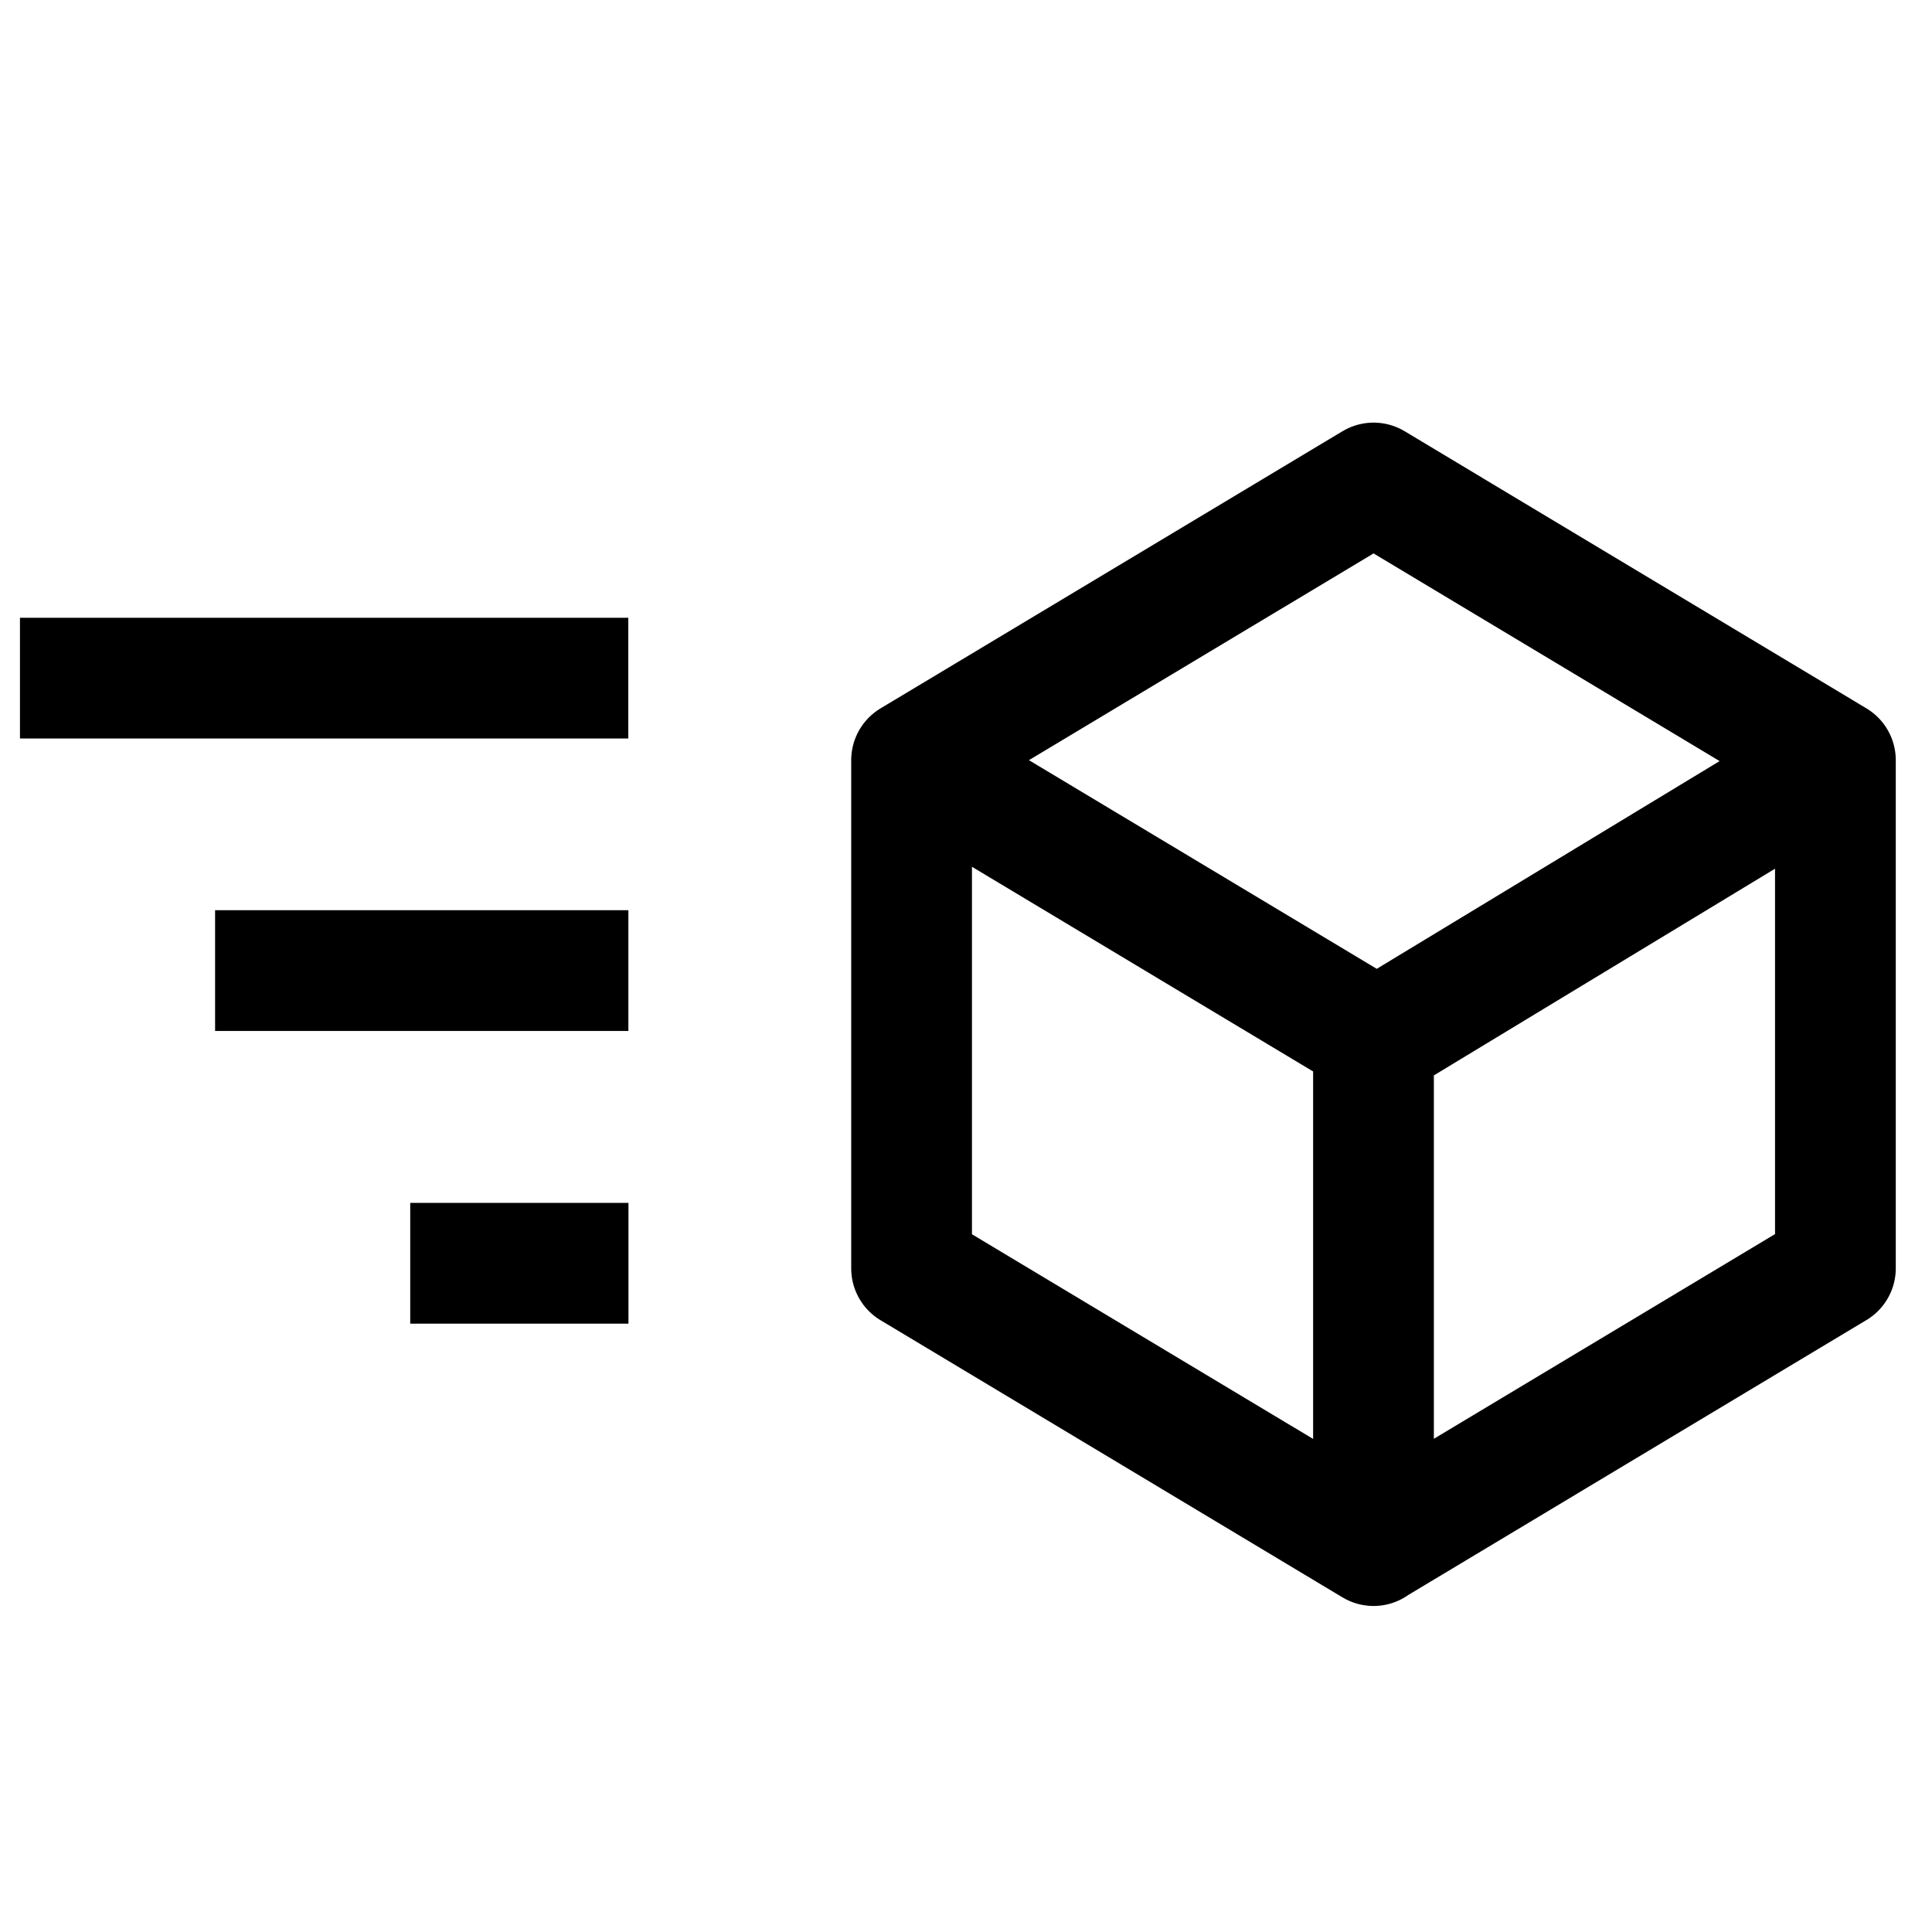
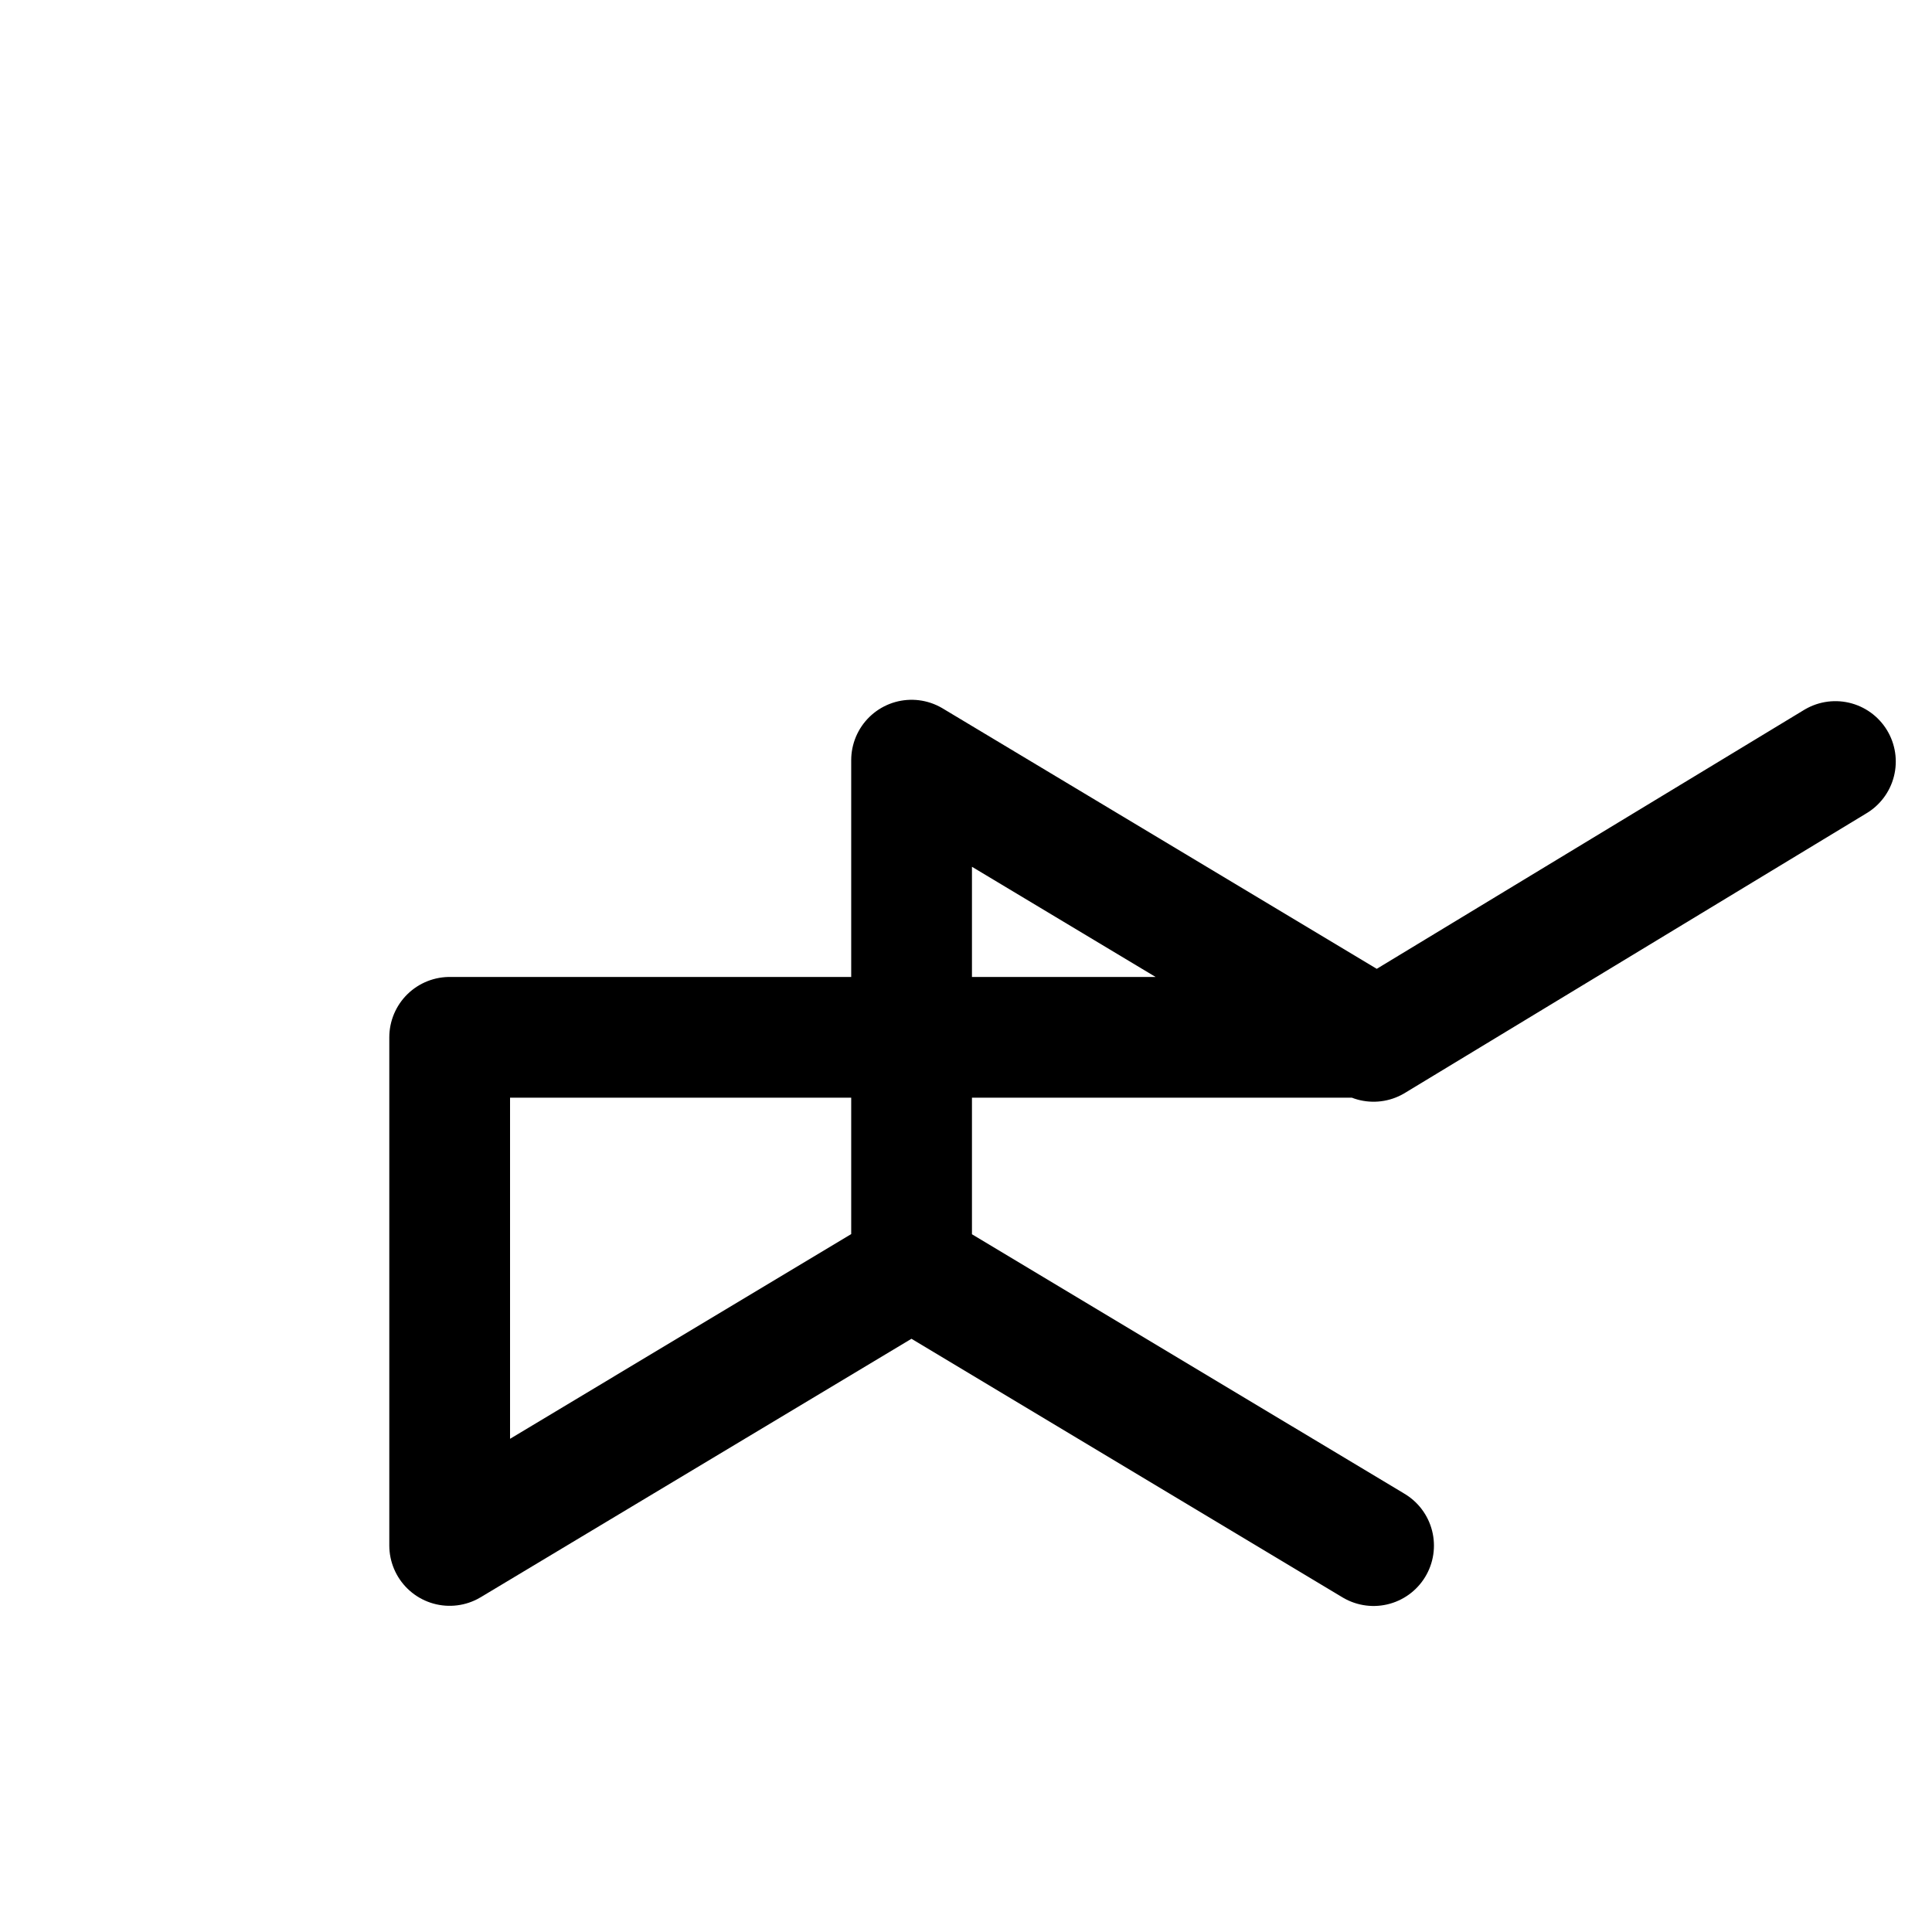
<svg xmlns="http://www.w3.org/2000/svg" width="24" height="24" viewBox="0 0 24 24" fill="none">
  <g clip-path="url(#onnzvo9x2a)" stroke="#000" stroke-width="1.5" stroke-linejoin="round">
-     <path d="m17.063 12.886-5.739-3.443L17.063 6 22.8 9.443v6.312l-5.738 3.443v-6.312zM11.324 9.445v6.312l5.739 3.443M17.063 12.936 22.8 9.46" stroke-linecap="round" />
-     <path d="M7.055 8.424H.998M7.056 12.057H3.422M7.057 15.693H5.846" stroke-linecap="square" />
+     <path d="m17.063 12.886-5.739-3.443v6.312l-5.738 3.443v-6.312zM11.324 9.445v6.312l5.739 3.443M17.063 12.936 22.8 9.46" stroke-linecap="round" />
  </g>
  <defs>
    <clipPath id="onnzvo9x2a">
      <path fill="#fff" d="M0 0h24v24H0z" />
    </clipPath>
  </defs>
</svg>